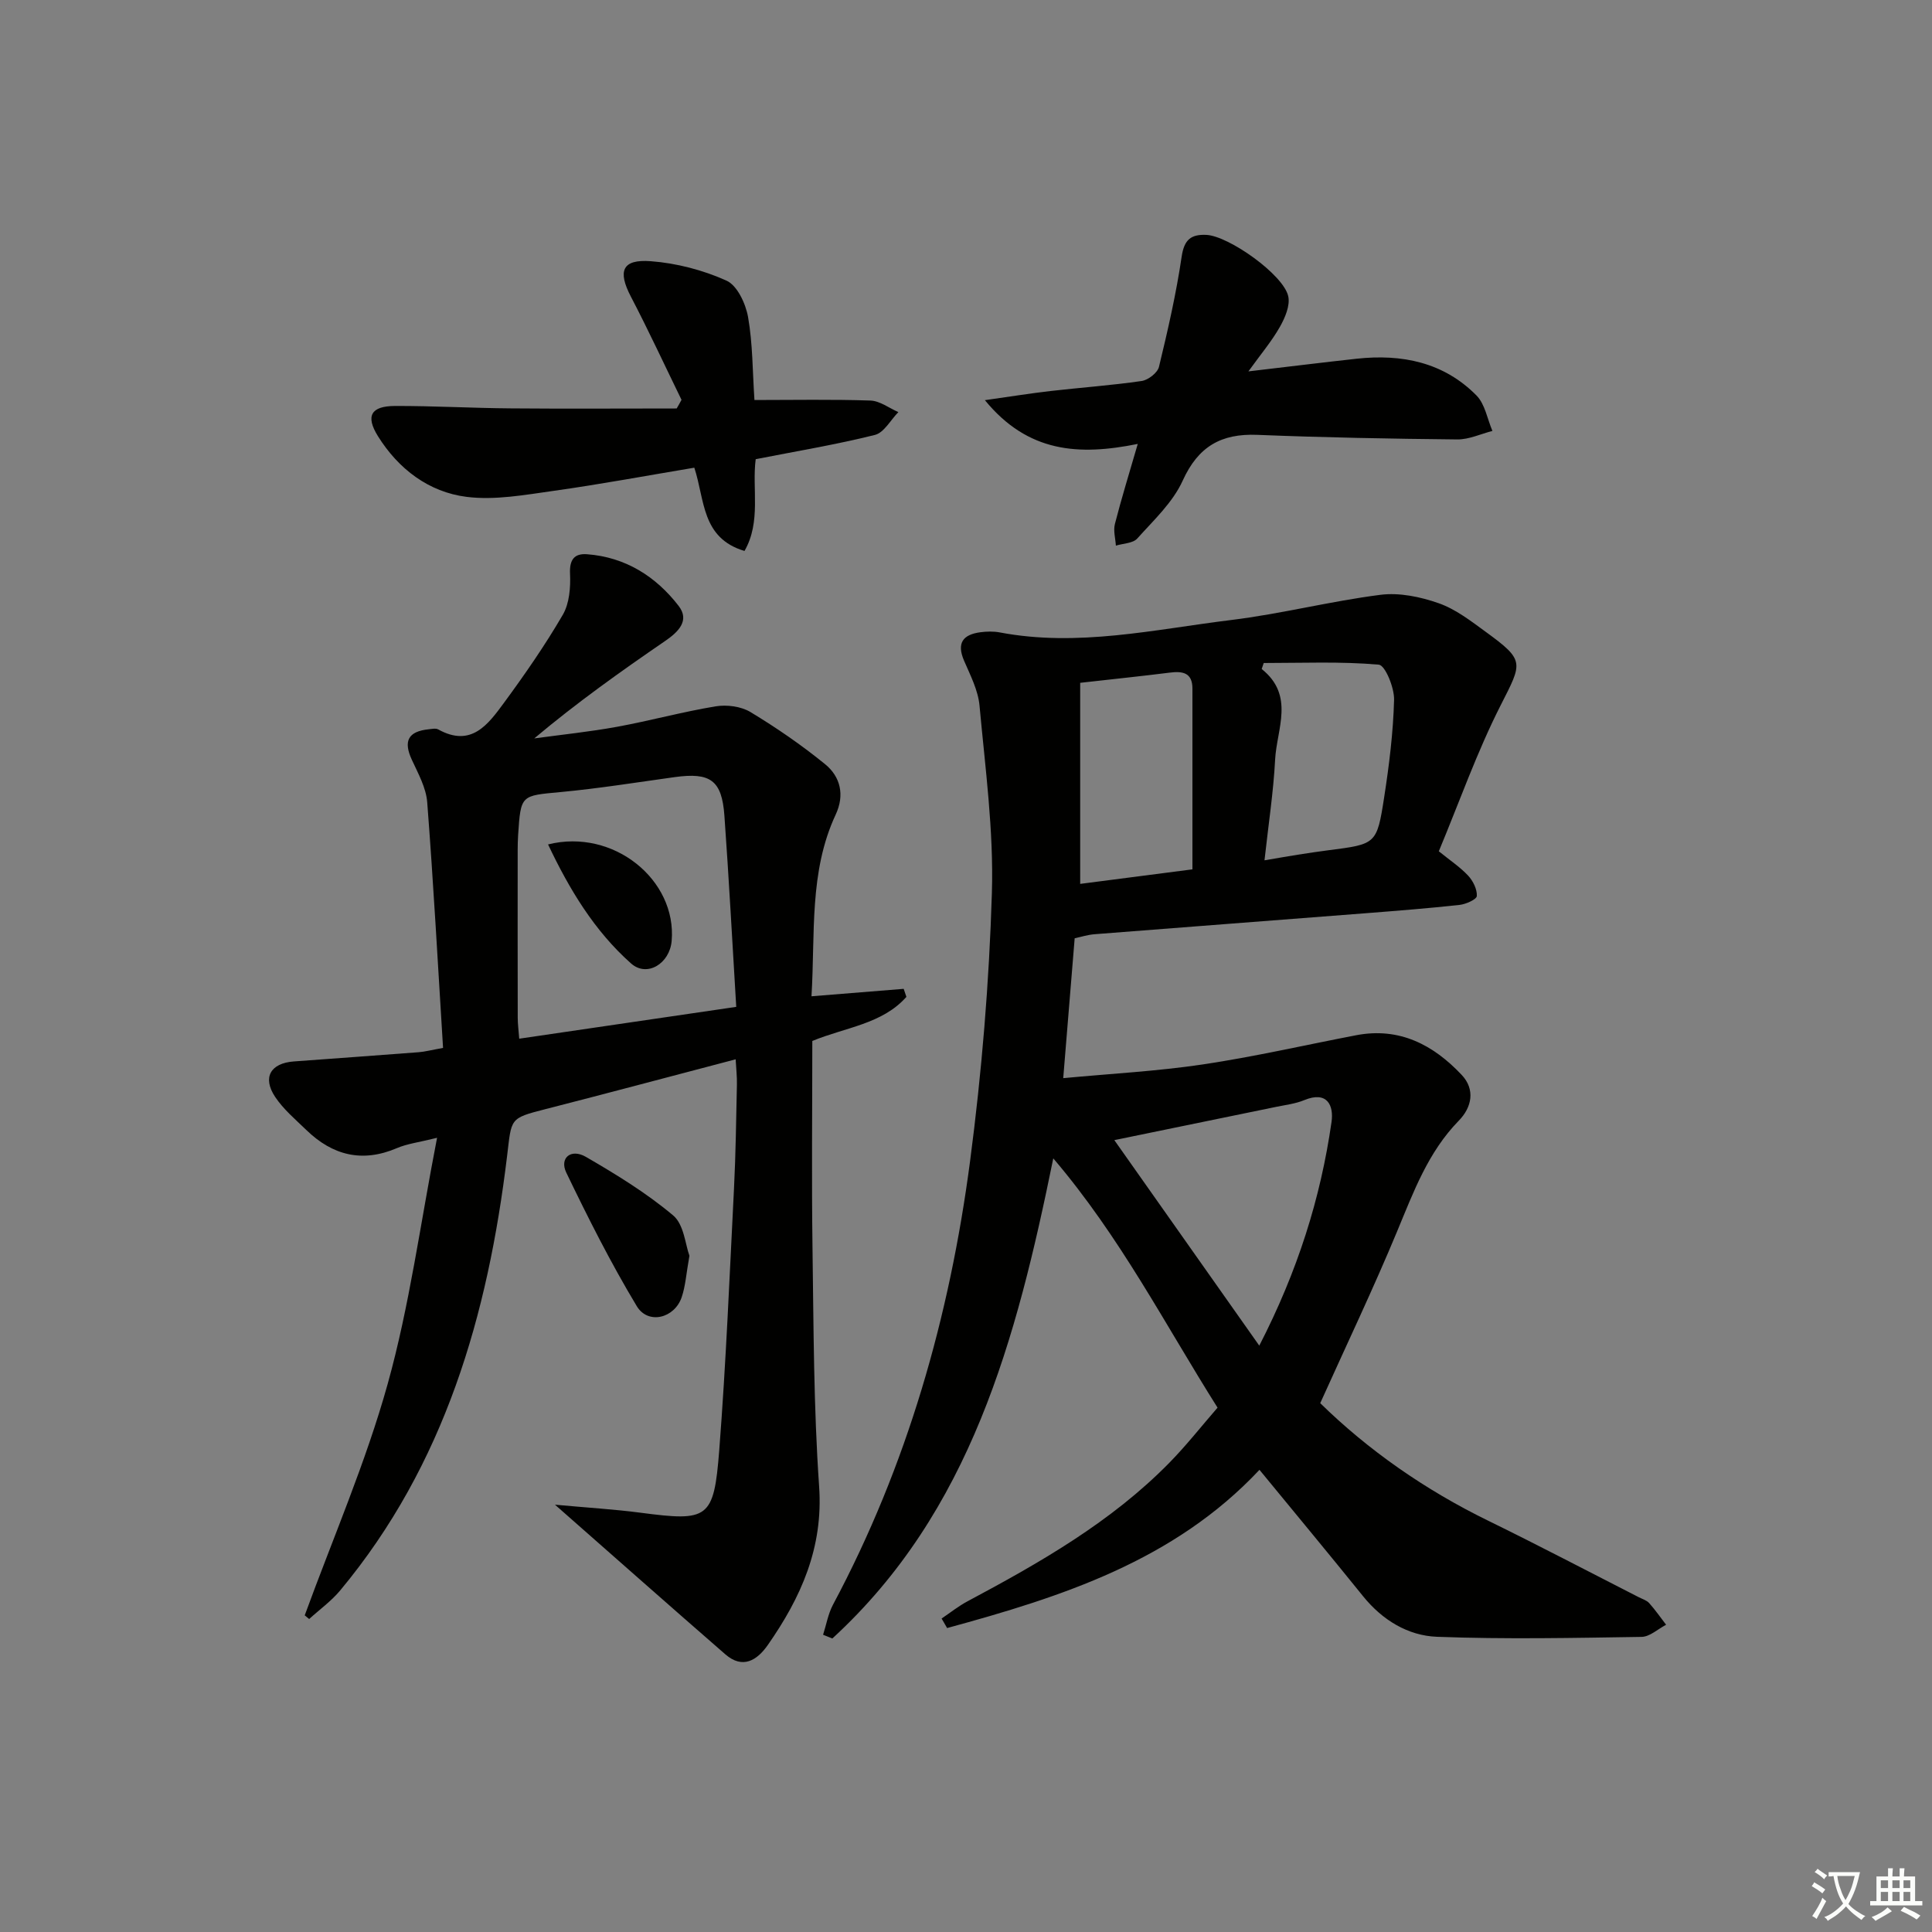
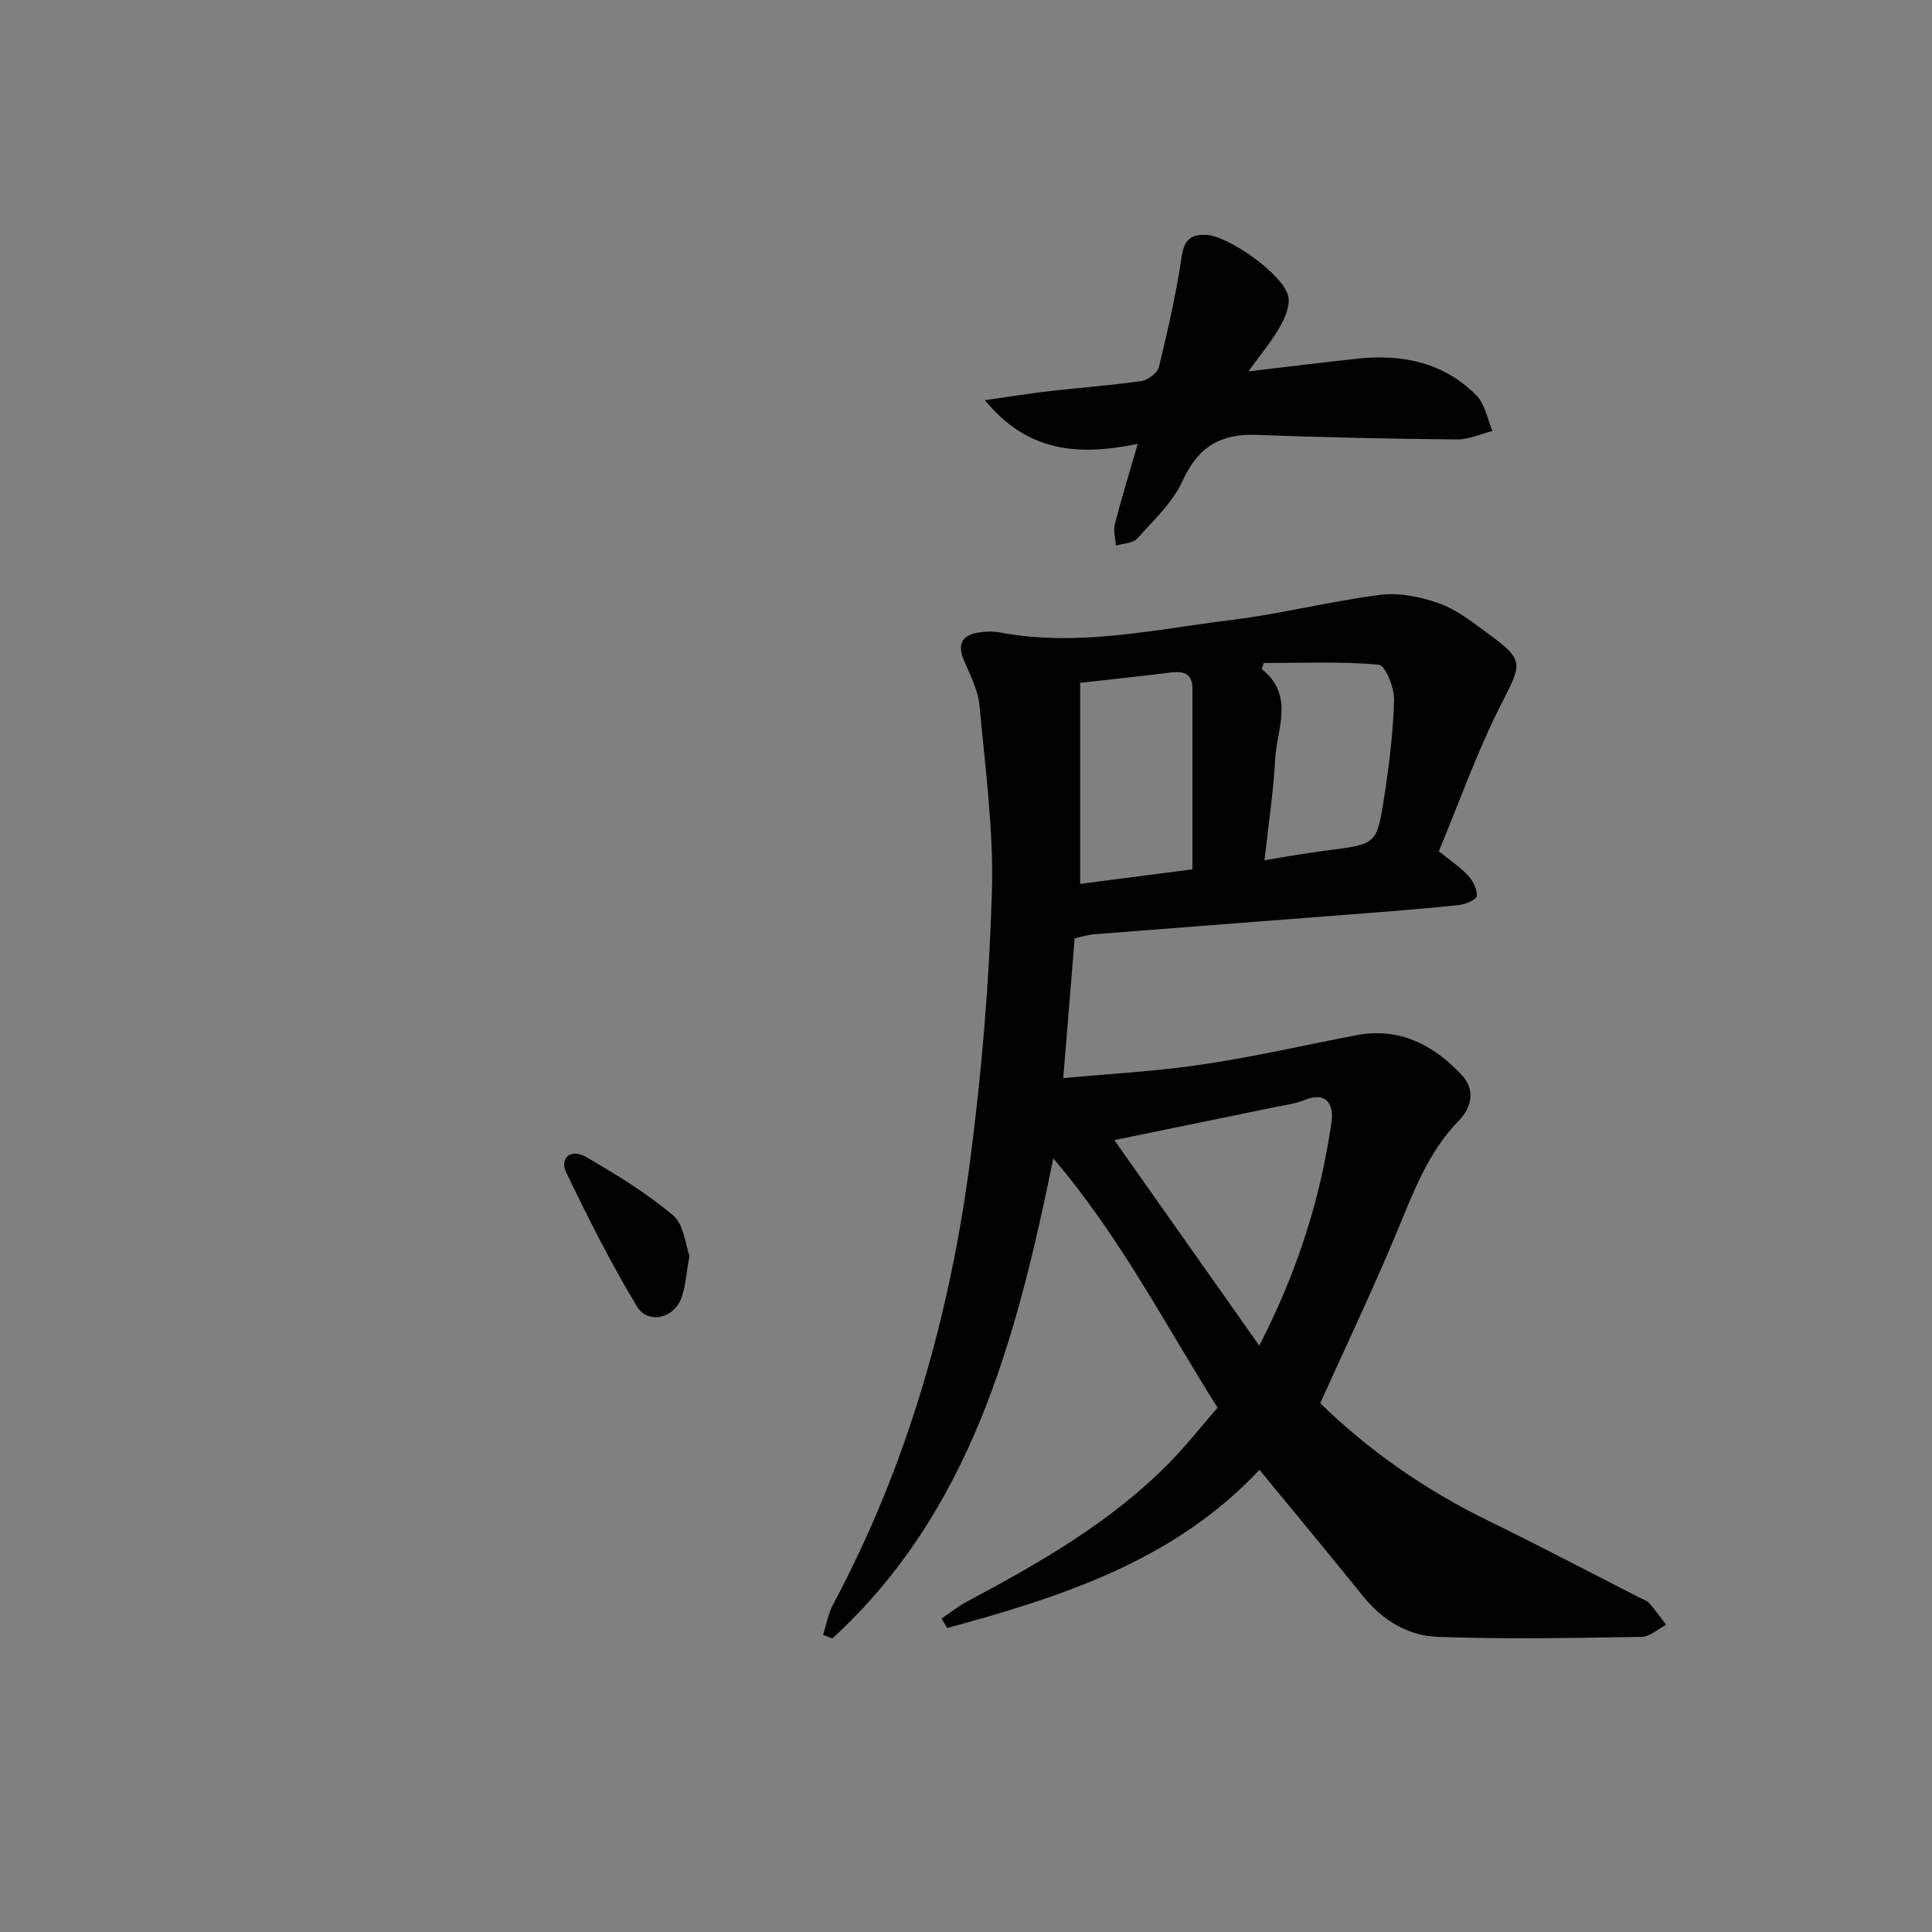
<svg xmlns="http://www.w3.org/2000/svg" enable-background="new 0 0 400 400" viewBox="0 0 400 400">
  <rect x="0" y="0" width="400" height="400" fill="#808080" stroke="none" />
-   <path d="m377.9 391.2c-.2.3-.4.5-.6.8-.7-.6-1.4-1-2.2-1.5.2-.3.4-.5.5-.8.6.4 1.4.8 2.3 1.5zm-1.8 6.1c-.2-.2-.5-.4-.9-.6.4-.6.8-1.2 1.2-1.9s.7-1.3.9-1.9c.3.3.5.5.8.7-.7 1.3-1.4 2.6-2 3.7zm2.2-9c-.3.3-.5.5-.6.8-.6-.6-1.3-1.1-2-1.5.3-.3.5-.5.6-.7.6.5 1.3.9 2 1.4zm.3.2v-.9h2 4.5c-.3 1.3-.6 2.5-1 3.6s-.9 2.1-1.4 3c.4.5 1 1 1.6 1.4s1.2.8 1.9 1.1c-.3.2-.5.4-.8.8-.4-.3-1-.7-1.6-1.2s-1.2-1.1-1.6-1.6c-.5.6-1.1 1.1-1.7 1.6s-1.4.9-2.1 1.4c-.1-.3-.3-.5-.7-.8.6-.2 1.2-.5 1.9-1s1.4-1.1 2-1.8c-.5-.8-.9-1.6-1.2-2.5s-.6-2-.8-3.2c-.4.1-.7.1-1 .1zm2.5 2.7c.3 1 .7 1.7 1 2.2.3-.5.6-1.1 1-2s.6-1.9.9-3h-3.2-.4c.1.9.3 1.8.7 2.8z" fill="#fbfcfa" />
-   <path d="m396.5 388.5v1.5 3.6h1.5v.9c-.4 0-1 0-1.7 0h-7.9c-.5 0-.9 0-1.2 0v-.9h1.3v-3.5c0-.7 0-1.2 0-1.6h2.4c0-.8 0-1.4 0-1.7h1c0 .3-.1.8-.1 1.7h1.5c0-.8 0-1.4 0-1.7h1c0 .3-.1.9-.1 1.7zm-8.2 9.2c-.2-.3-.5-.5-.8-.8.8-.3 1.4-.6 1.9-.9s1-.7 1.4-1.1c.3.3.6.5.9.8-1.6 1-2.8 1.6-3.4 2zm2.6-6.8v-1.6h-1.5v1.6zm0 2.7v-1.9h-1.5v1.9zm2.4-2.7v-1.6h-1.5v1.6zm0 2.7v-1.9h-1.5v1.9zm.2 2 .7-.8c.4.2.9.5 1.6.8s1.3.7 1.8 1c-.3.3-.5.6-.8.8-.4-.3-1.5-1-3.3-1.8zm2-4.7v-1.6h-1.4v1.6zm0 2.7v-1.9h-1.4v1.9z" fill="#fbfcfa" />
  <g fill="#010100">
    <path d="m273.34 290.51c9.91 9.71 21.69 17.95 34.82 24.36 10.45 5.11 20.75 10.52 31.12 15.81.74.38 1.64.64 2.16 1.22 1.26 1.41 2.35 2.98 3.51 4.49-1.7.88-3.38 2.49-5.09 2.51-14.11.22-28.24.51-42.34-.02-6.03-.23-11.32-3.46-15.31-8.4-6.99-8.66-14.11-17.23-21.45-26.17-17.69 18.86-40.95 26.29-64.67 32.76-.38-.66-.76-1.32-1.14-1.97 1.78-1.2 3.47-2.56 5.35-3.56 15.02-8.02 29.77-16.42 41.83-28.72 3.48-3.55 6.57-7.49 9.95-11.38-10.92-17.3-20.13-35.33-34.01-51.61-7.66 37.63-17.12 73.12-45.74 99.4-.64-.26-1.28-.51-1.92-.77.67-2.08 1.04-4.32 2.05-6.22 15.37-28.78 24.15-59.68 28.38-91.81 2.42-18.41 3.96-37.02 4.52-55.58.39-12.88-1.38-25.85-2.56-38.75-.29-3.19-1.91-6.31-3.21-9.33-1.57-3.66-.2-5.39 3.38-5.87 1.31-.17 2.7-.21 3.99.03 16.18 3.08 32.03-.61 47.91-2.56 10.37-1.27 20.57-3.9 30.93-5.22 3.91-.5 8.27.41 12.06 1.74 3.52 1.23 6.68 3.69 9.75 5.93 8.15 5.94 7.6 6.31 3.1 15.17-4.94 9.73-8.59 20.12-12.82 30.26 2.33 1.89 4.42 3.27 6.08 5.05 1.01 1.09 1.87 2.82 1.79 4.21-.04.7-2.26 1.7-3.57 1.84-6.44.71-12.9 1.21-19.37 1.72-18.73 1.46-37.46 2.88-56.19 4.35-1.45.11-2.86.57-4.13.84-.78 9.56-1.54 18.79-2.37 28.96 9.85-.93 19.44-1.43 28.89-2.84 10.66-1.59 21.19-4.02 31.78-6.05 8.94-1.71 15.97 2 21.83 8.22 2.84 3.02 2.11 6.7-.6 9.47-6.37 6.52-9.37 14.75-12.77 22.92-4.89 11.78-10.39 23.3-15.92 35.57zm-42.63-54.46c9.97 14.13 19.68 27.9 30.01 42.55 7.94-15.43 12.69-30.5 14.96-46.31.48-3.37-.85-6.5-5.65-4.52-1.82.75-3.85.99-5.8 1.39-11.17 2.31-22.34 4.6-33.52 6.89zm-7.07-94.68v41.63c7.63-.99 15.89-2.06 23.24-3.01 0-12.93.01-25.18 0-37.43 0-3.31-2.03-3.64-4.71-3.3-5.77.73-11.54 1.32-18.53 2.11zm38.16 36.75c2.99-.51 4.93-.85 6.88-1.16 2.13-.33 4.25-.66 6.39-.93 9.82-1.26 10-1.23 11.5-10.92 1.04-6.7 1.88-13.47 2.06-20.23.06-2.51-1.85-7.16-3.17-7.27-7.89-.69-15.87-.34-23.82-.34-.14.41-.28.83-.42 1.24 6.89 5.5 3.11 12.42 2.78 18.77-.35 6.7-1.38 13.38-2.2 20.84z" />
-     <path d="m63.09 334.44c5.82-15.95 12.64-31.62 17.18-47.93 4.52-16.22 6.74-33.07 10.22-50.94-3.76.94-6.18 1.22-8.32 2.14-7.17 3.06-13.31 1.51-18.73-3.74-2.26-2.19-4.75-4.28-6.47-6.86-2.69-4.04-.96-6.99 3.86-7.35 8.62-.63 17.23-1.25 25.85-1.91 1.28-.1 2.55-.44 5.05-.89-1.06-17.09-1.98-33.99-3.28-50.86-.23-3.01-1.88-5.97-3.19-8.81-1.78-3.85-.78-5.86 3.49-6.3.66-.07 1.47-.25 1.98.03 6.84 3.8 10.33-1.05 13.62-5.52 4.32-5.88 8.5-11.91 12.17-18.21 1.37-2.35 1.63-5.67 1.5-8.5-.14-2.95.91-4.24 3.53-4.04 7.94.6 14.23 4.58 18.95 10.69 2.36 3.05-.06 5.4-2.82 7.29-9.16 6.28-18.21 12.71-27.07 20.15 5.71-.78 11.46-1.37 17.12-2.4 6.84-1.25 13.58-3.11 20.44-4.24 2.3-.38 5.24 0 7.2 1.18 5.38 3.25 10.6 6.84 15.46 10.8 3.18 2.59 4.08 6.37 2.2 10.41-5.55 11.89-4.23 24.62-5.02 37.64 6.74-.54 12.91-1.04 19.09-1.54.19.55.37 1.11.56 1.66-4.98 5.64-12.63 6.3-19.48 9.13 0 14.19-.16 28.5.04 42.81.23 16.48.23 32.99 1.37 49.41.89 12.68-3.76 23.01-10.63 32.85-2.22 3.17-5.2 5.05-8.8 1.91-11.36-9.88-22.64-19.87-35.26-30.97 6.82.63 12.29.95 17.7 1.66 14.04 1.84 15.2 1.33 16.31-12.92 1.4-18.06 2.14-36.18 3.06-54.28.36-7.14.44-14.3.6-21.44.04-1.6-.15-3.2-.26-5.23-13.49 3.54-26.43 7-39.4 10.32-7.51 1.92-6.97 1.88-7.93 9.76-3.97 32.81-12.87 63.83-34.53 89.86-1.85 2.23-4.28 3.97-6.44 5.94-.3-.26-.61-.51-.92-.76zm89.34-125.98c-.82-13.46-1.51-26.53-2.45-39.59-.53-7.34-2.91-8.99-10.27-7.98-7.88 1.09-15.75 2.36-23.66 3.1-8.21.77-8.23.53-8.78 8.93-.06.99-.09 1.99-.09 2.99-.01 11.6-.01 23.2.01 34.8 0 1.29.18 2.59.31 4.34 14.83-2.17 29.36-4.31 44.93-6.59z" />
-     <path d="m141.1 82.78c-3.48-7.13-6.81-14.33-10.48-21.36-2.76-5.29-1.84-7.79 4.11-7.34 5.33.4 10.81 1.83 15.68 4.02 2.23 1 3.98 4.77 4.47 7.55.97 5.51.92 11.21 1.32 17.17 8.15 0 16.09-.16 24.02.11 1.95.07 3.86 1.56 5.78 2.39-1.61 1.63-2.97 4.26-4.87 4.73-8.01 2-16.17 3.35-24.67 5.02-.8 6.08 1.17 12.93-2.32 19-8.94-2.67-8.19-10.57-10.39-17.24-9.76 1.63-19.36 3.42-29.02 4.78-6.01.84-12.23 2-18.13 1.26-7.84-.99-14.11-5.77-18.35-12.56-2.62-4.21-1.44-6.24 3.54-6.26 7.98-.02 15.96.44 23.94.5 11.46.1 22.91.02 34.37.02.35-.58.67-1.19 1-1.79z" />
    <path d="m258.47 76.89c8.3-.97 15.35-1.85 22.41-2.62 9.35-1.02 18.02.72 24.82 7.62 1.76 1.79 2.23 4.85 3.29 7.33-2.42.62-4.85 1.78-7.27 1.76-13.81-.14-27.62-.39-41.41-.95-7.48-.3-12.23 2.4-15.44 9.47-2.04 4.51-6.01 8.2-9.41 11.99-.9 1.01-2.92 1.01-4.43 1.48-.09-1.5-.56-3.1-.2-4.49 1.34-5.24 2.94-10.41 4.73-16.57-12.18 2.46-22.72 1.84-31.65-9.06 5.16-.73 9.39-1.41 13.64-1.9 6.27-.72 12.58-1.16 18.82-2.07 1.35-.2 3.28-1.69 3.58-2.92 1.83-7.55 3.57-15.15 4.7-22.83.52-3.5 1.91-4.64 5.1-4.5 4.63.2 16 8.25 16.97 12.72.41 1.91-.66 4.43-1.72 6.3-1.68 2.97-3.91 5.61-6.53 9.24z" />
    <path d="m142.74 259.99c-.67 3.73-.81 6.25-1.6 8.57-1.48 4.39-6.96 5.75-9.3 1.87-5.37-8.92-10.08-18.27-14.6-27.66-1.45-3.02.96-5.04 4.05-3.26 6.28 3.64 12.55 7.48 18.08 12.13 2.25 1.89 2.53 6.1 3.37 8.35z" />
-     <path d="m113.47 174.83c13.54-3.39 26.68 7.35 25.59 19.98-.4 4.67-5.09 7.61-8.41 4.66-7.59-6.74-12.77-15.33-17.18-24.64z" />
  </g>
</svg>